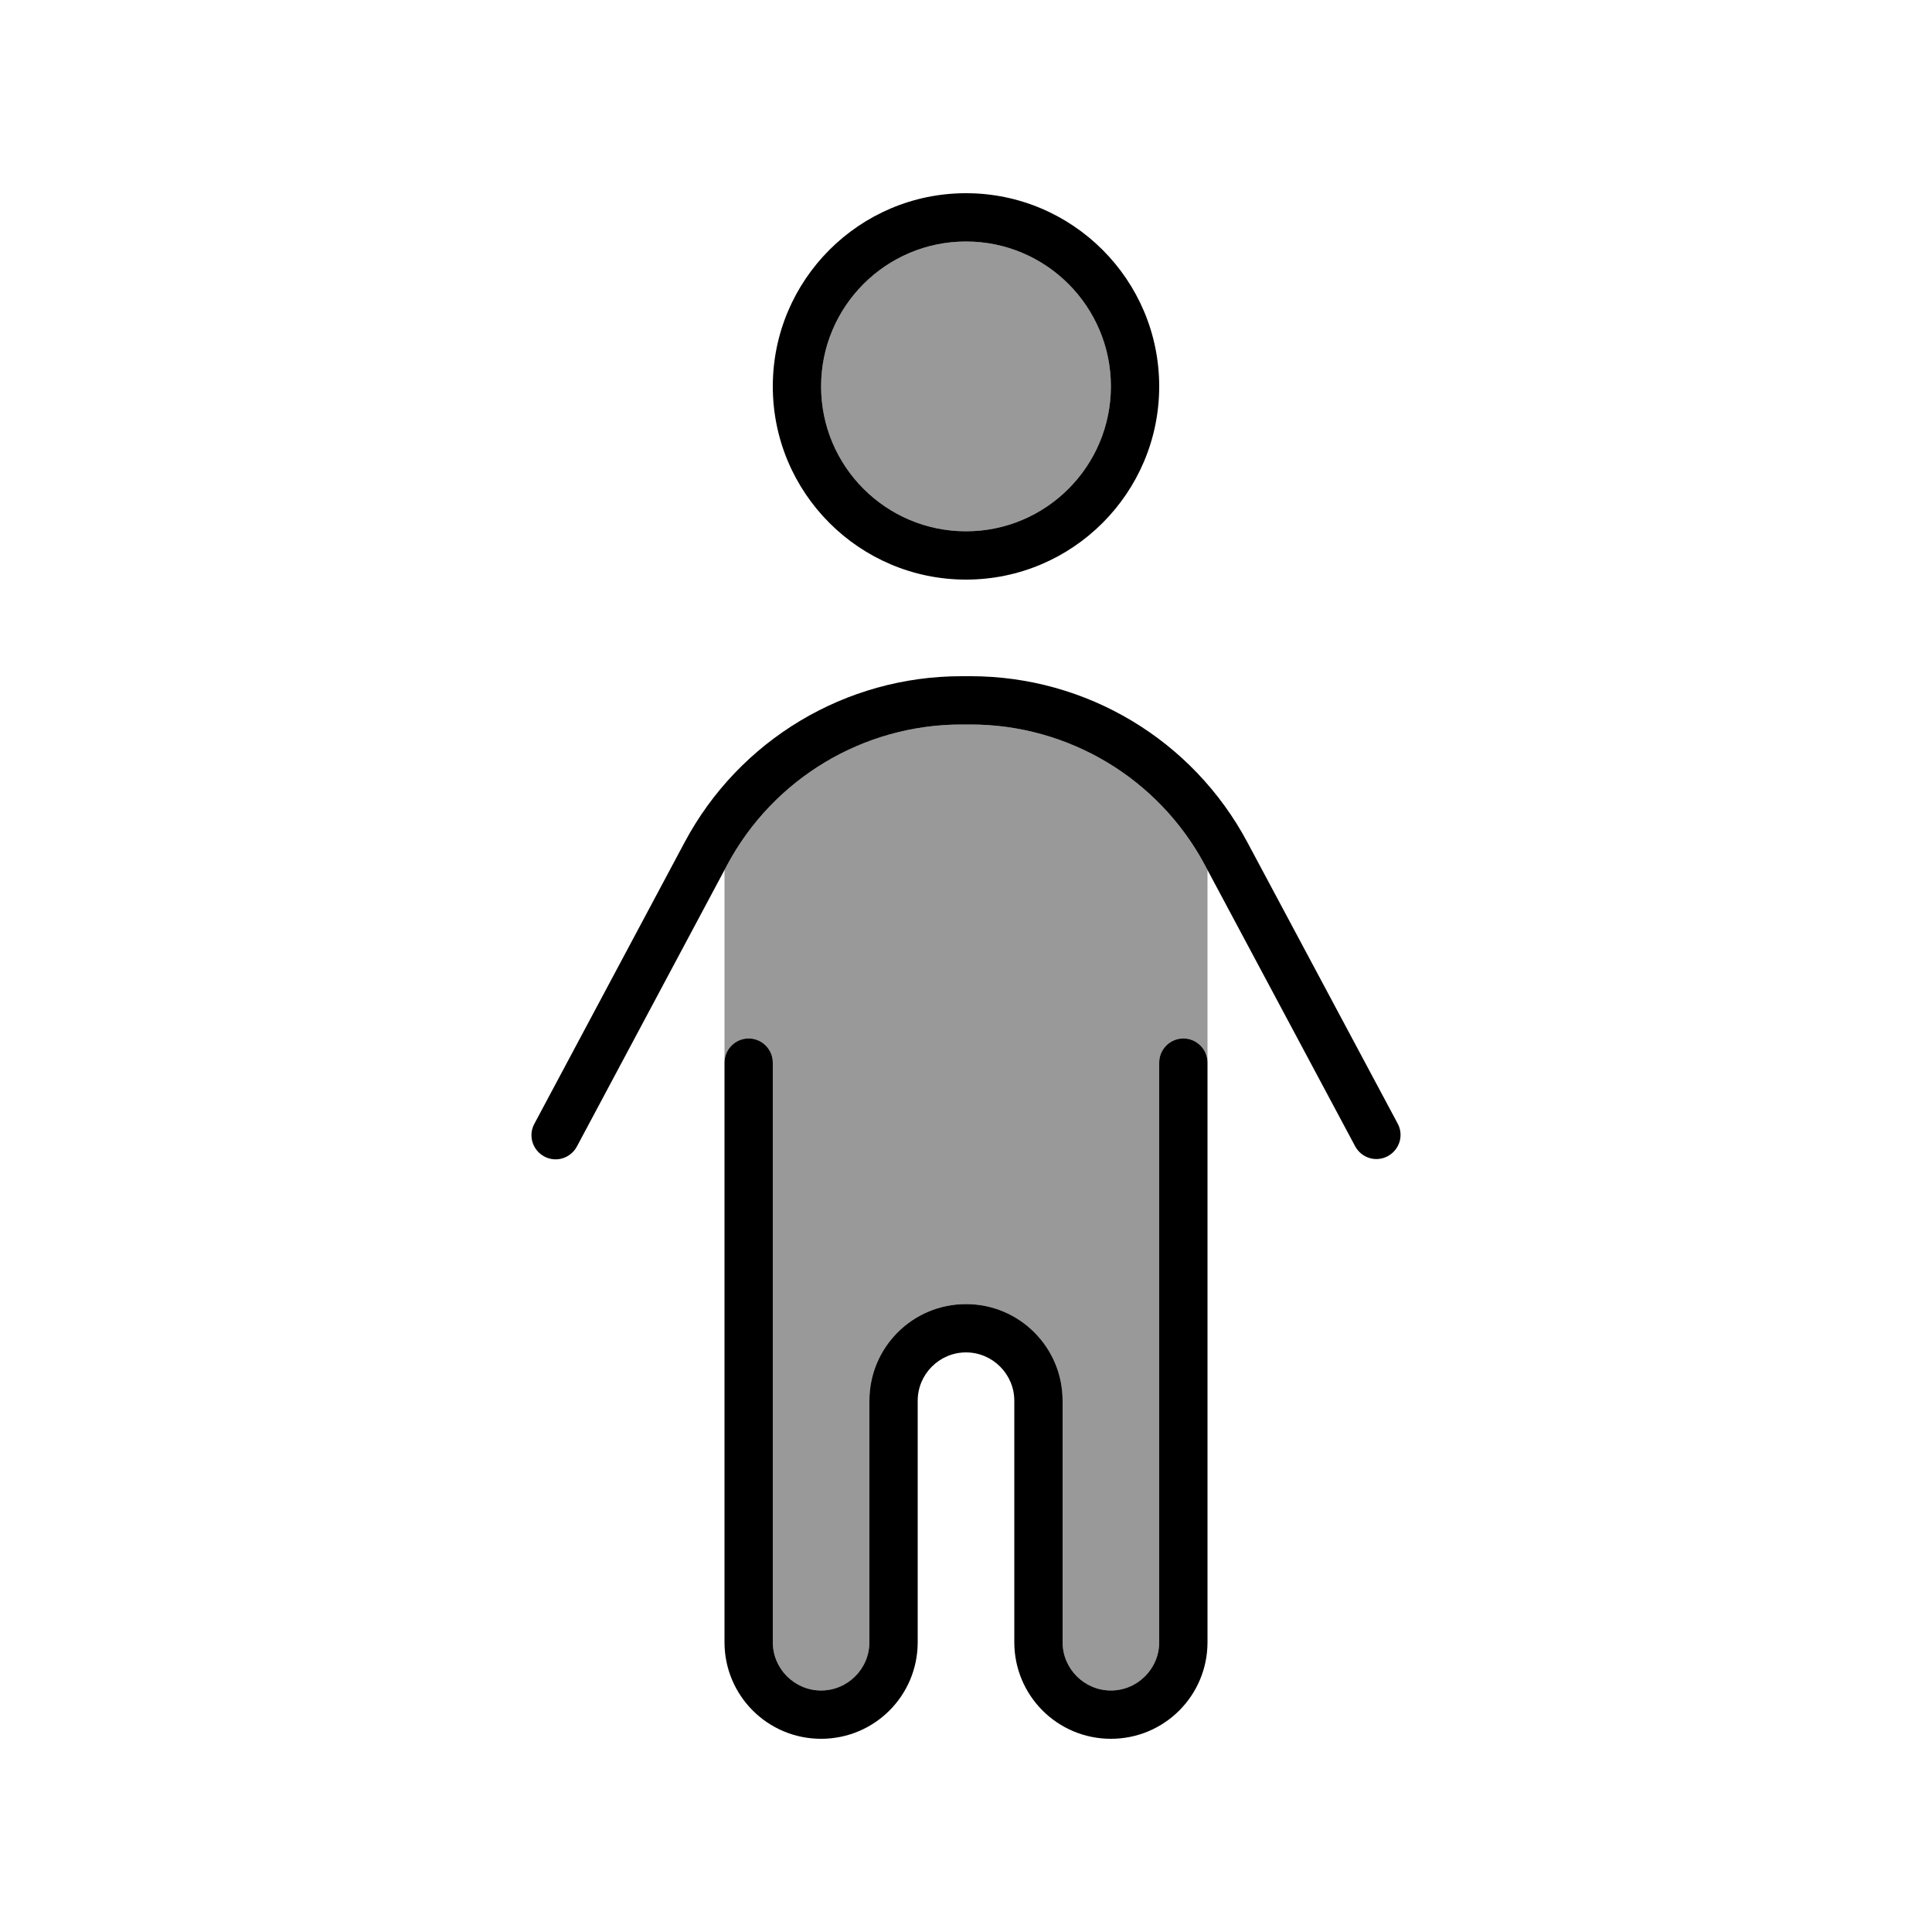
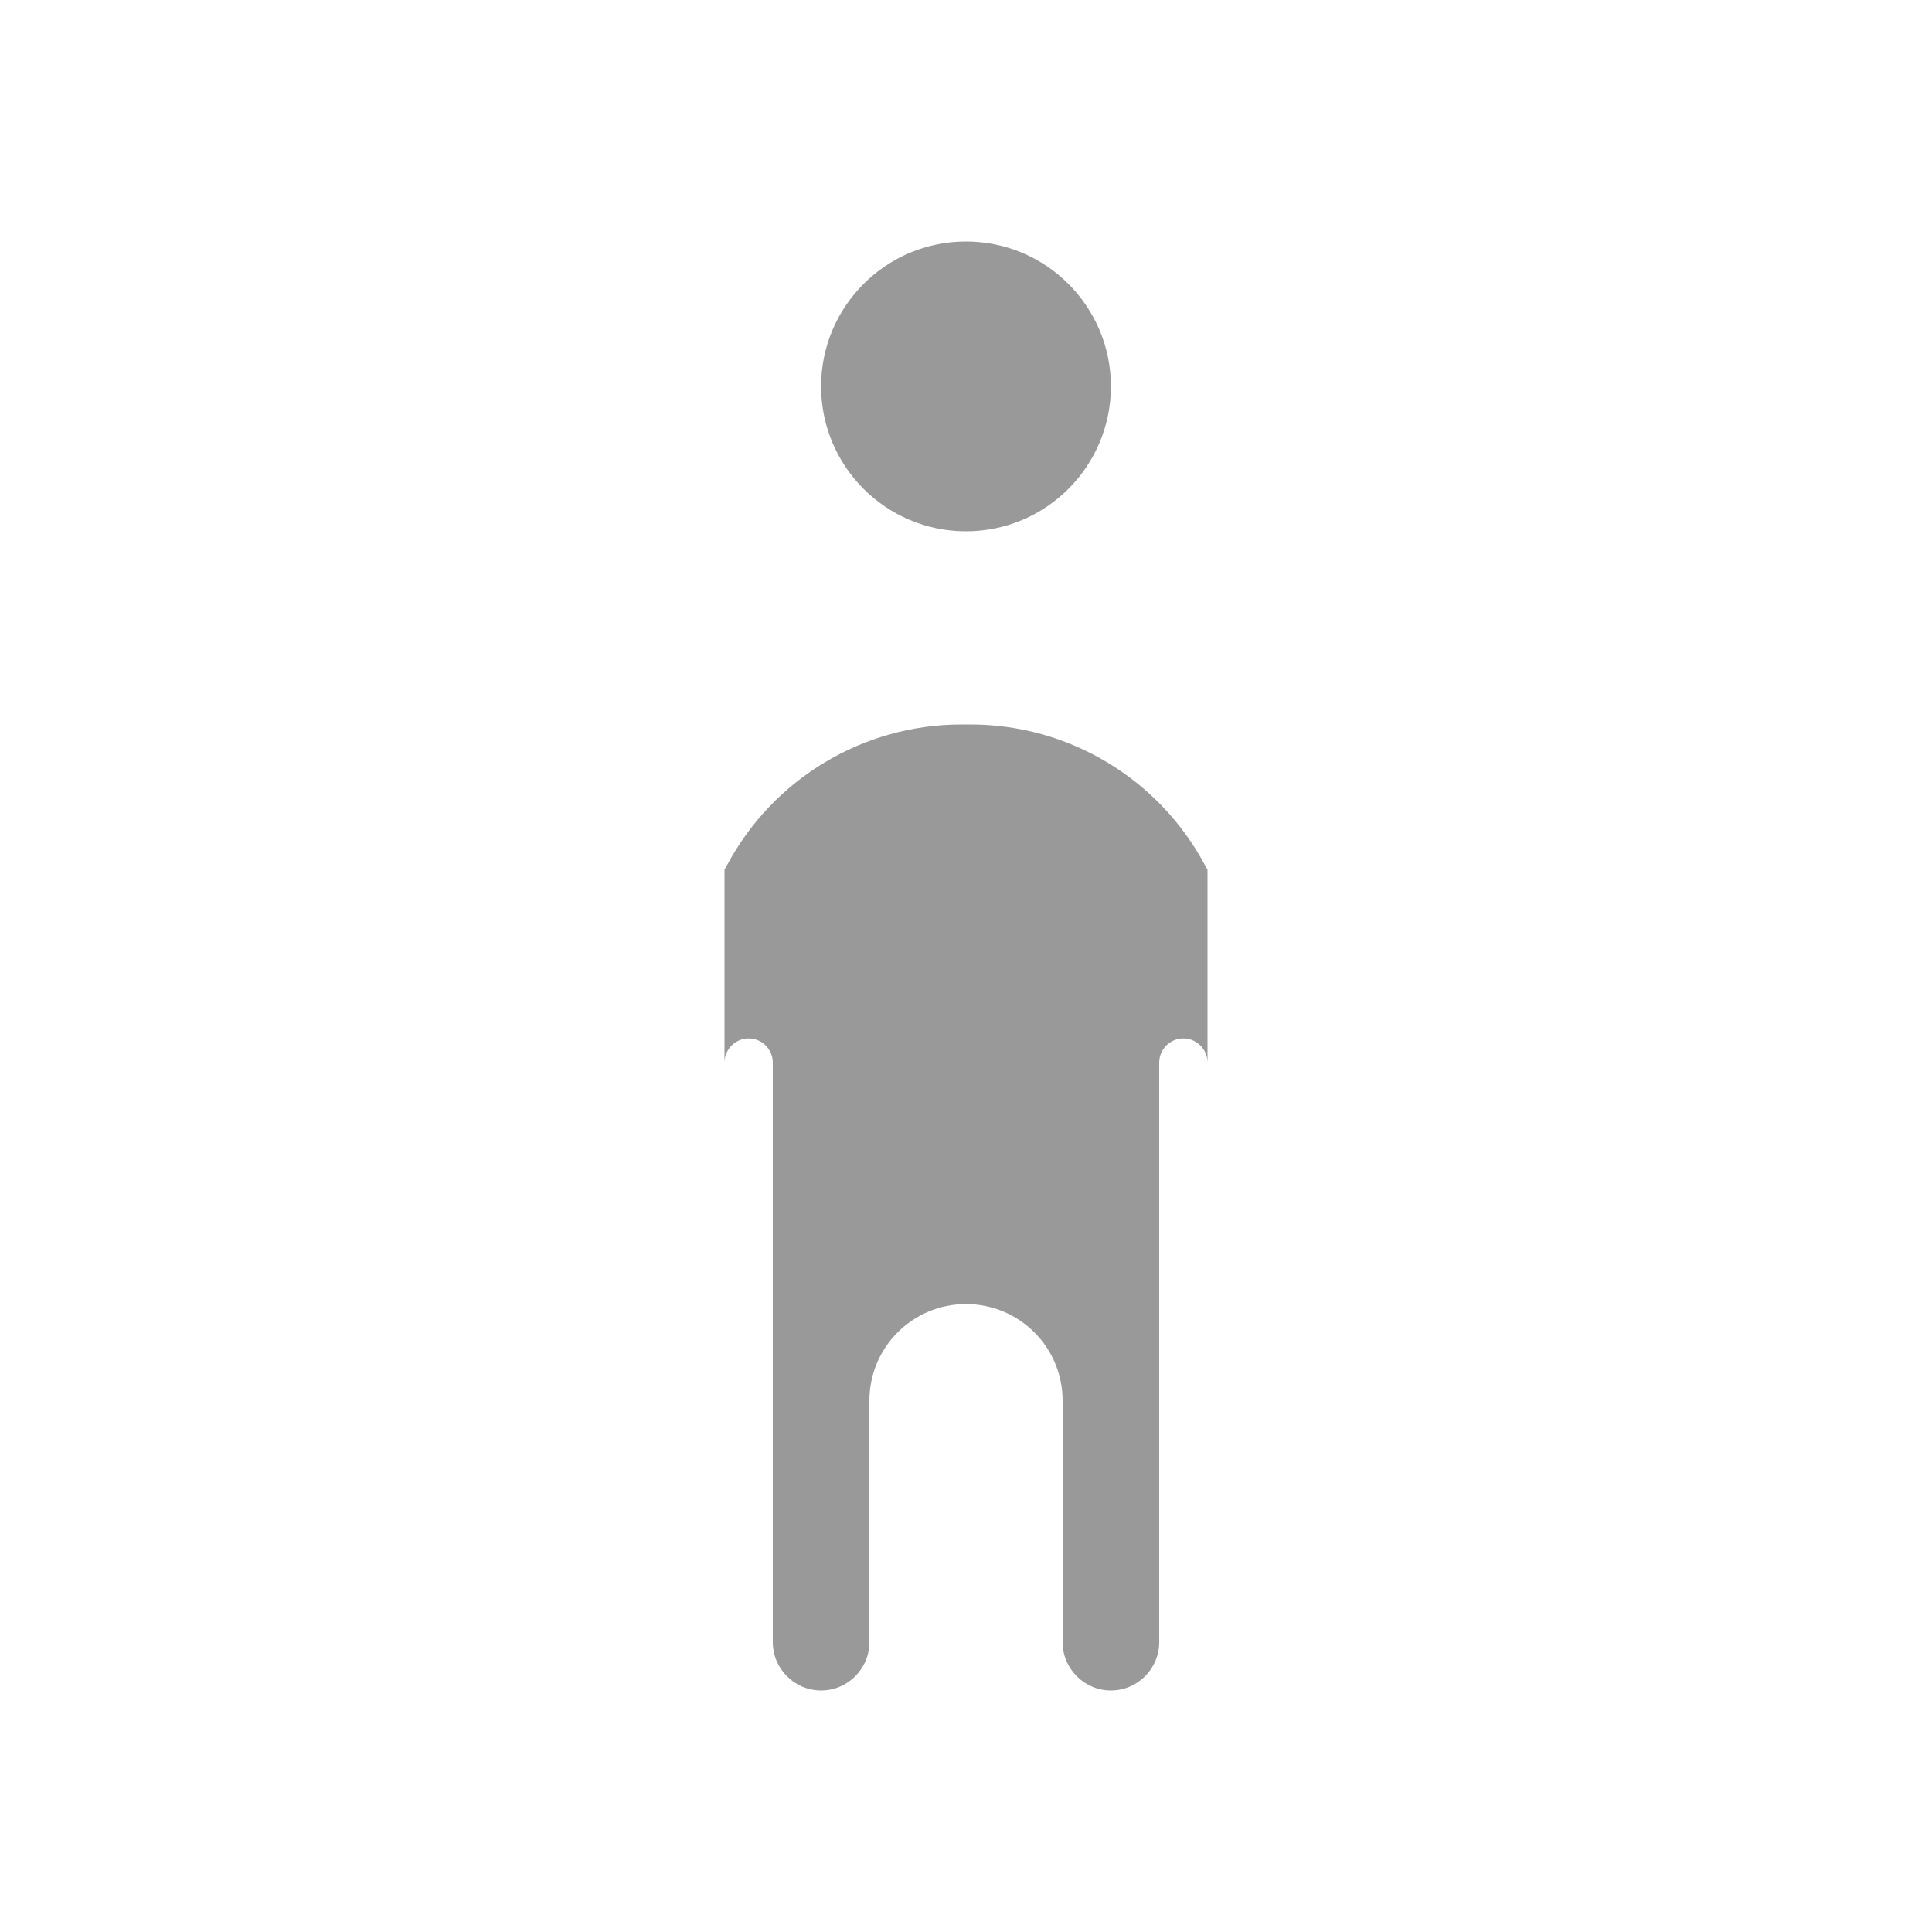
<svg xmlns="http://www.w3.org/2000/svg" viewBox="0 0 640 640">
  <path opacity=".4" fill="currentColor" d="M240 288.1L240.9 286.5C256.2 257.9 286 240 318.5 240L321.5 240C354 240 383.8 257.9 399.1 286.5L400 288.1C400 343.7 400 365 400 352C400 347.6 396.4 344 392 344C387.6 344 384 347.6 384 352L384 544C384 552.8 376.8 560 368 560C359.2 560 352 552.8 352 544L352 464C352 446.3 337.7 432 320 432C302.3 432 288 446.3 288 464L288 544C288 552.8 280.8 560 272 560C263.2 560 256 552.8 256 544L256 352C256 347.6 252.4 344 248 344C243.6 344 240 347.6 240 352C240 365 240 343.8 240 288.1zM368 128C368 154.5 346.5 176 320 176C293.5 176 272 154.5 272 128C272 101.5 293.5 80 320 80C346.5 80 368 101.5 368 128z" />
-   <path fill="currentColor" d="M320 176C346.5 176 368 154.5 368 128C368 101.5 346.5 80 320 80C293.5 80 272 101.5 272 128C272 154.5 293.5 176 320 176zM320 64C355.3 64 384 92.7 384 128C384 163.3 355.3 192 320 192C284.7 192 256 163.3 256 128C256 92.7 284.7 64 320 64zM318.5 240C286 240 256.2 257.9 240.9 286.5L191.1 379.8C189 383.7 184.2 385.2 180.3 383.1C176.4 381 174.9 376.2 177 372.3L226.8 279C244.9 245.1 280.1 224 318.5 224L321.5 224C359.9 224 395.1 245.1 413.2 279L463 372.2C465.1 376.1 463.6 380.9 459.7 383C455.8 385.1 451 383.6 448.9 379.7L399.1 286.5C383.8 257.9 354 240 321.5 240L318.5 240zM256 352L256 544C256 552.8 263.2 560 272 560C280.8 560 288 552.8 288 544L288 464C288 446.3 302.3 432 320 432C337.7 432 352 446.3 352 464L352 544C352 552.8 359.2 560 368 560C376.8 560 384 552.8 384 544L384 352C384 347.6 387.6 344 392 344C396.4 344 400 347.6 400 352L400 544C400 561.7 385.7 576 368 576C350.3 576 336 561.7 336 544L336 464C336 455.2 328.8 448 320 448C311.2 448 304 455.2 304 464L304 544C304 561.7 289.7 576 272 576C254.3 576 240 561.7 240 544L240 352C240 347.6 243.6 344 248 344C252.4 344 256 347.6 256 352z" />
</svg>